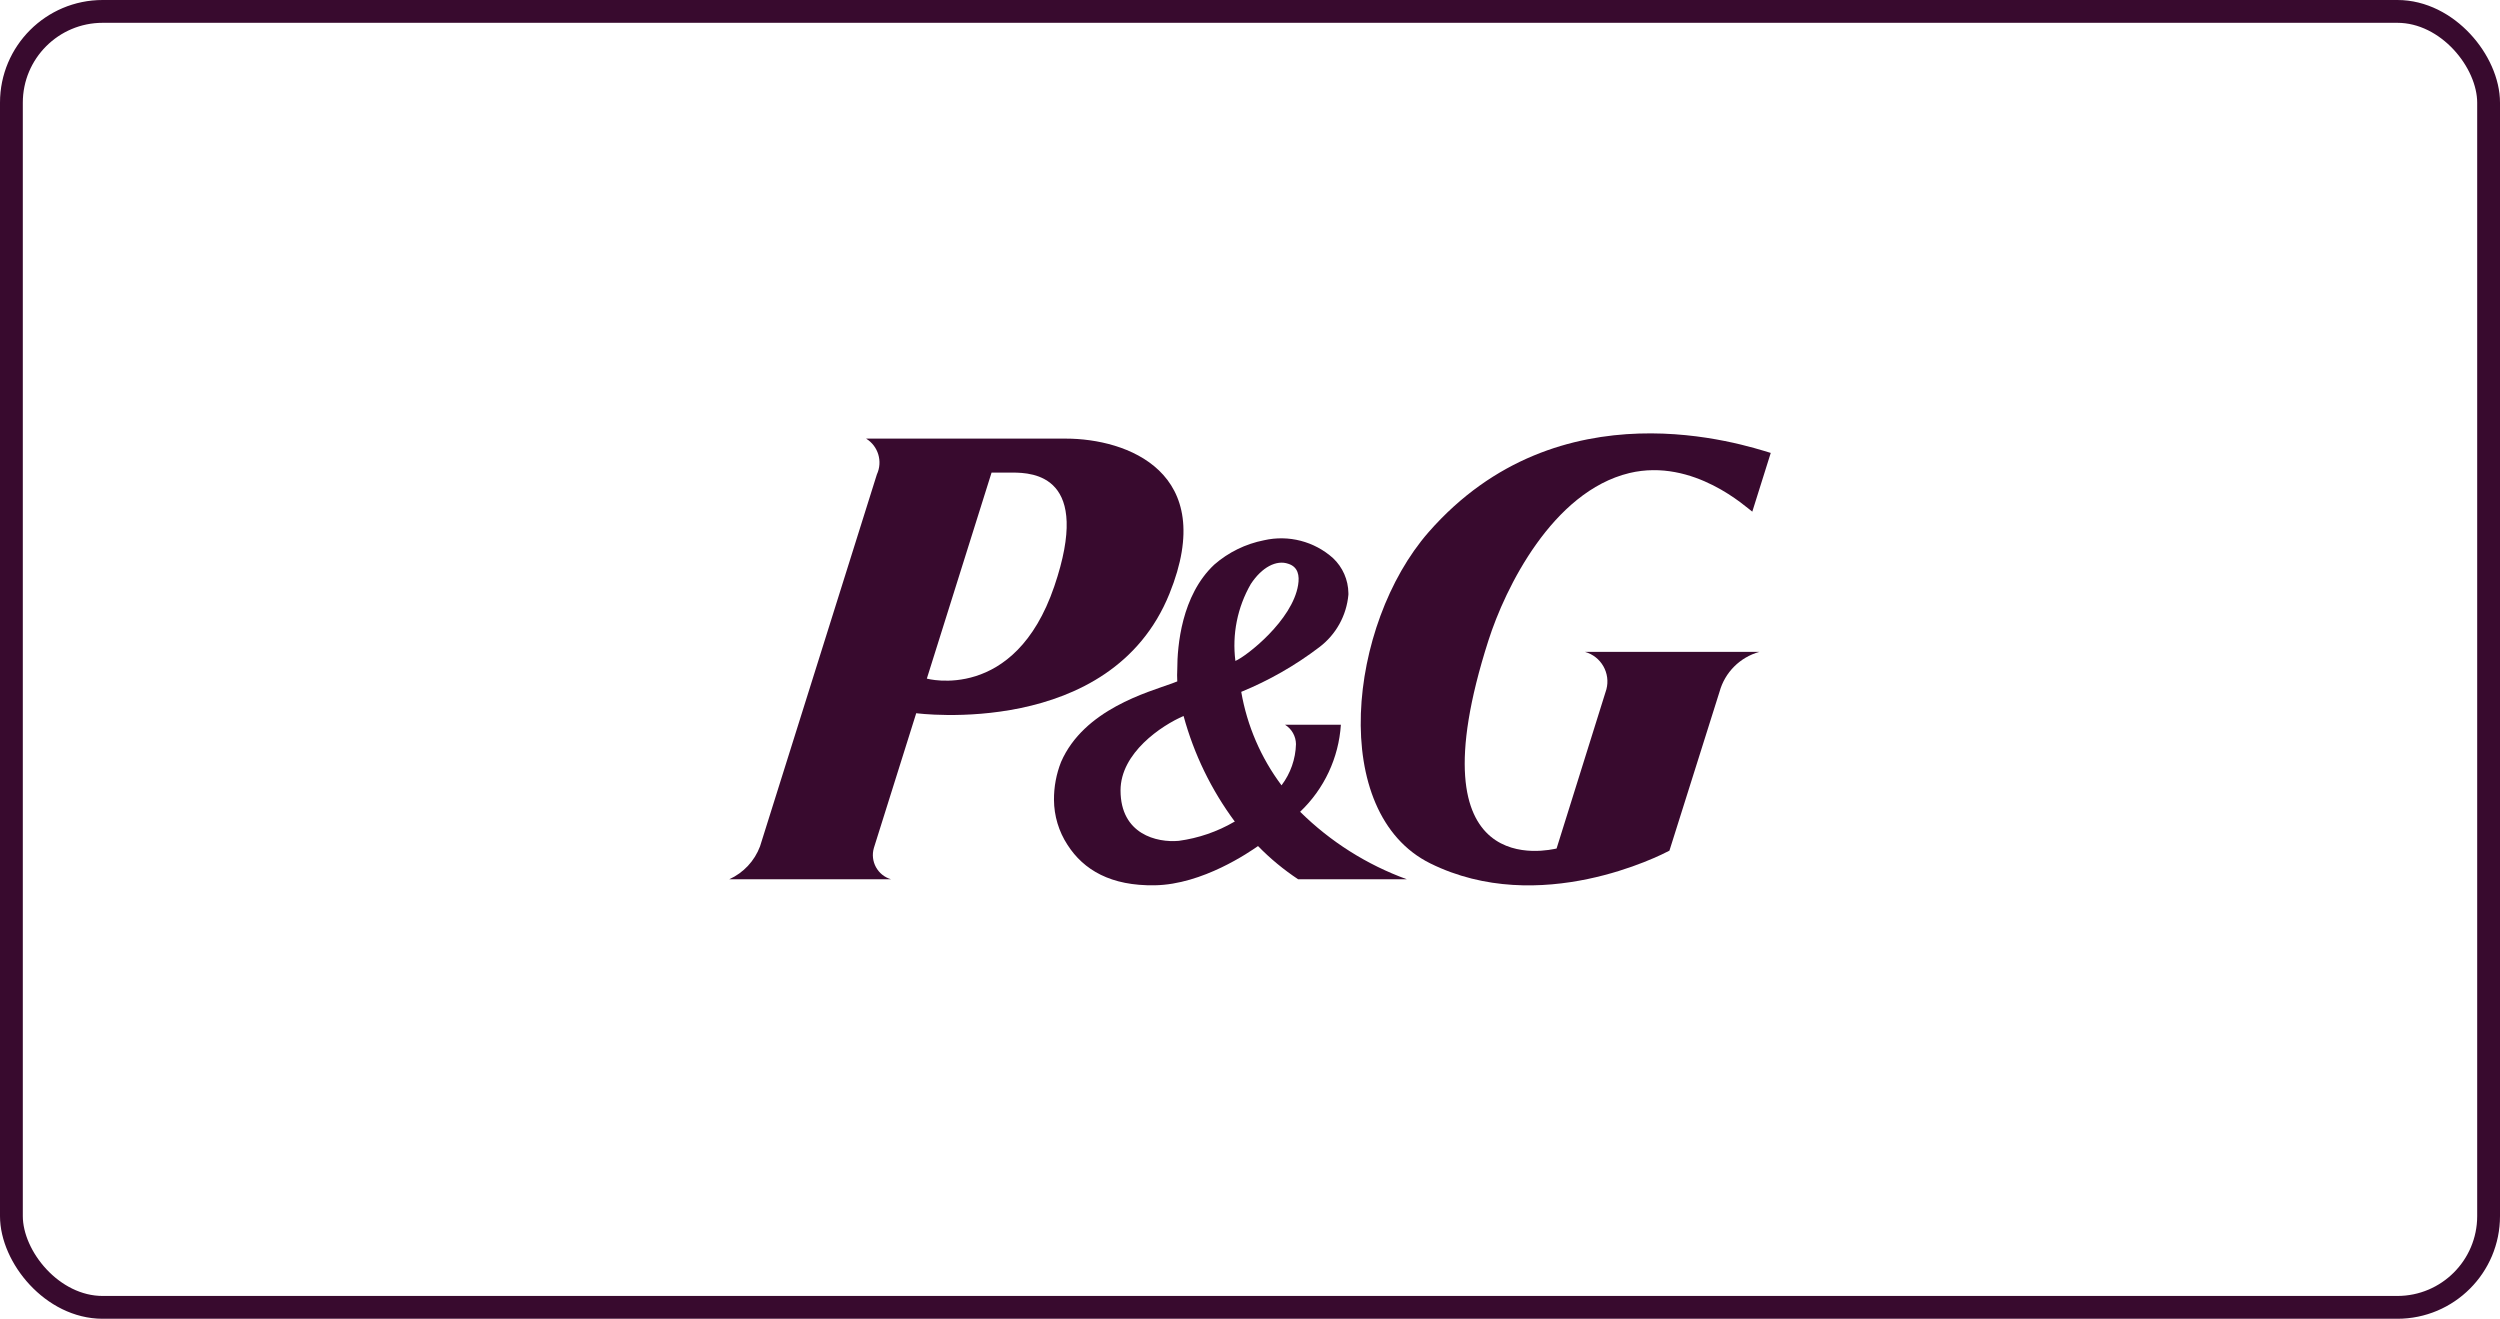
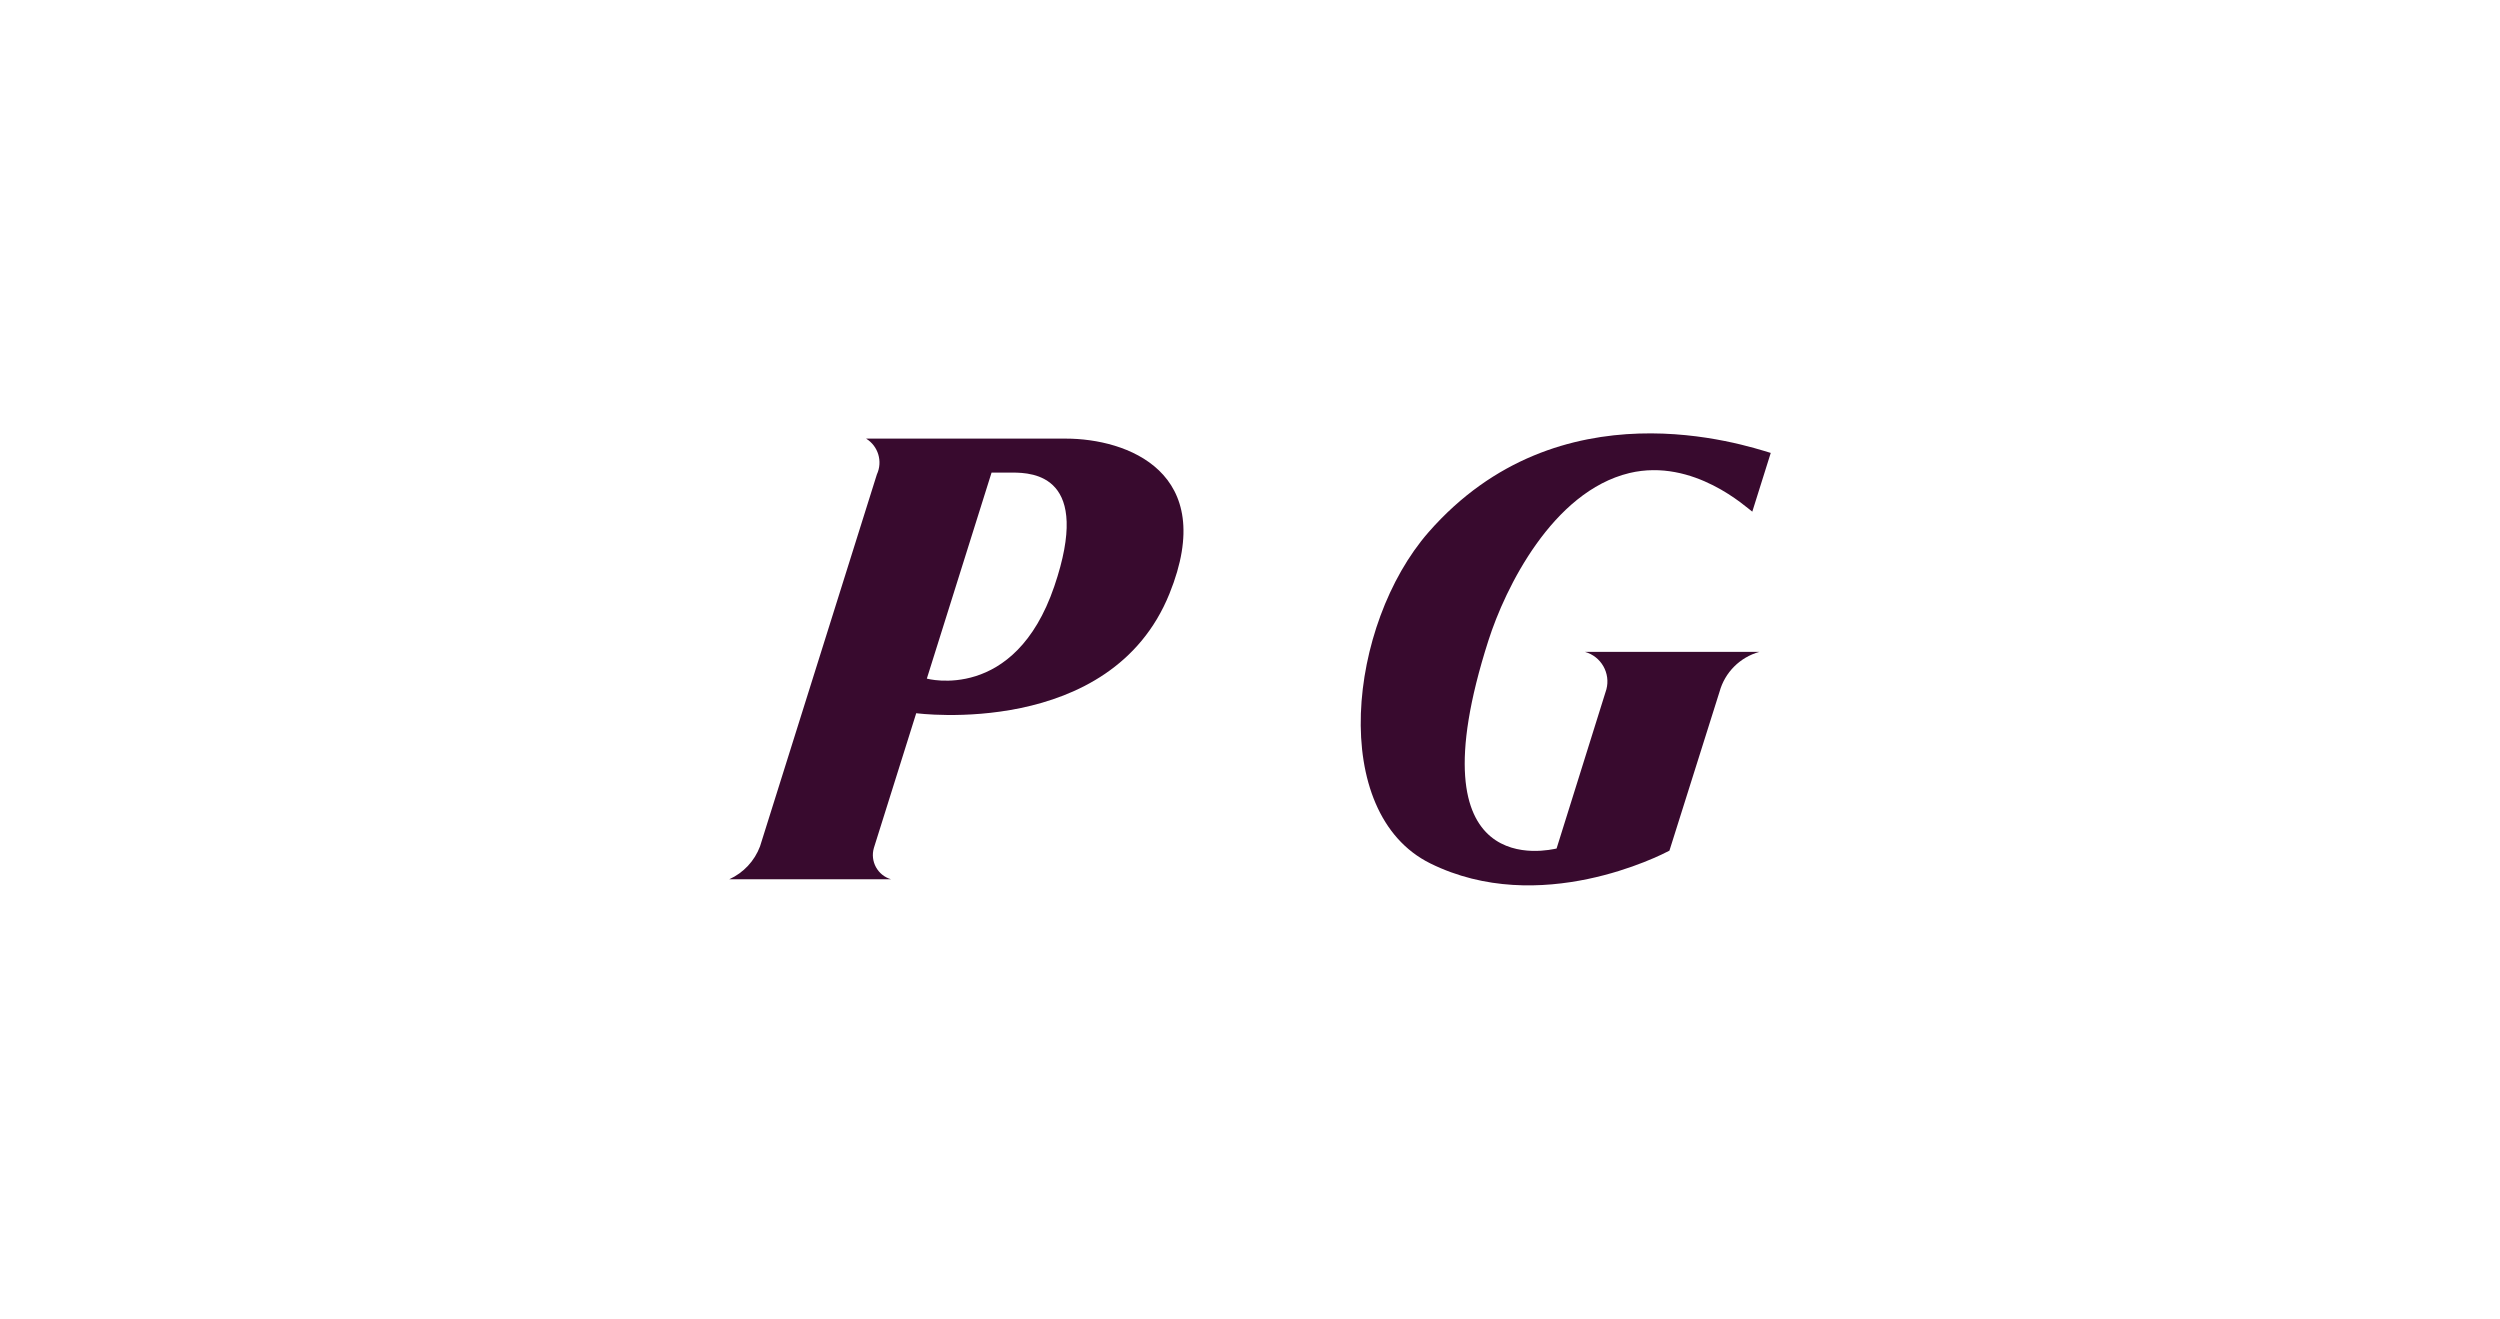
<svg xmlns="http://www.w3.org/2000/svg" id="Layer_2" width="1095.72" height="578" viewBox="0 0 1095.72 578">
  <defs>
    <style>.cls-1{fill:none;stroke:#380a2e;stroke-miterlimit:10;stroke-width:10px;}.cls-2{fill:#380a2e;}</style>
  </defs>
  <g id="Layer_1-2">
-     <rect class="cls-1" x="5" y="5" width="1085.72" height="568" rx="40" ry="40" />
    <path class="cls-2" d="M443.68,207.13c9.3,0,34.97,1.28,18.4,49.87-17.39,51.01-55.86,40.43-55.86,40.43l28.37-90.3h9.1ZM512.55,260.23c21.7-53.51-18.87-67.99-45.35-67.99h-87.6c5.33,3.28,7.35,10.03,4.72,15.7l-51.21,163.01c-2.4,6.4-7.25,11.59-13.48,14.42h70.89c-5.86-1.71-9.22-7.85-7.51-13.71.01-.04.02-.07.03-.11l18.53-58.96s85.24,11.39,110.98-52.36" />
-     <path class="cls-2" d="M540.99,360.17c-7.48,4.36-15.75,7.19-24.33,8.36-9.57.87-25.54-2.83-25.54-22.1,0-16.44,17.93-28.44,27.63-32.62,4.54,16.72,12.18,32.45,22.51,46.36h-.27ZM568.95,256.39c-2.49,15.5-22.57,31.2-27.49,33.29-1.49-11.66.88-23.5,6.74-33.69,4.85-7.41,11.25-10.71,16.44-8.89,4.31,1.35,4.99,5.19,4.31,9.3M568.95,385.37h47.64c-17.54-6.38-33.49-16.47-46.76-29.58,10.54-10.01,16.92-23.63,17.86-38.14h-24.46c2.93,1.83,4.74,5.03,4.78,8.49-.17,6.53-2.39,12.85-6.33,18.06-9.04-12.07-15.09-26.11-17.66-40.97,12.19-4.99,23.68-11.56,34.17-19.54,7.34-5.52,11.99-13.9,12.8-23.05v-.67c-.07-5.83-2.5-11.37-6.74-15.36-8.22-7.36-19.5-10.27-30.26-7.82-8.06,1.59-15.56,5.26-21.76,10.65-14.42,13.48-16.24,35.78-16.24,45.82-.1,1.79-.1,3.59,0,5.39l-2.29.88c-10.51,3.84-38.61,11.39-48.65,34.43-2.09,5.3-3.14,10.95-3.1,16.65.05,6.99,2.1,13.82,5.93,19.68,7.08,11.05,19.07,18.06,38.28,17.72,20.96-.34,41.51-14.62,45.22-17.19,5.33,5.47,11.23,10.34,17.59,14.56" />
    <path class="cls-2" d="M714.1,207.34c28.3-6.74,51.68,15.43,53.91,16.91l8.09-25.74c-11.32-3.37-92.59-30.86-150,34.77-35.31,40.43-44,122.98.81,145.15,47.98,23.72,101.08-3.64,104.78-5.59l21.97-69.68c2.34-8.49,8.97-15.11,17.45-17.45h-76.42c7.09,2,11.26,9.32,9.37,16.44l-21.83,69.75c-2.96.54-64.15,15.83-29.85-91.24,7.35-22.98,28.03-65.16,61.73-73.32" />
  </g>
</svg>